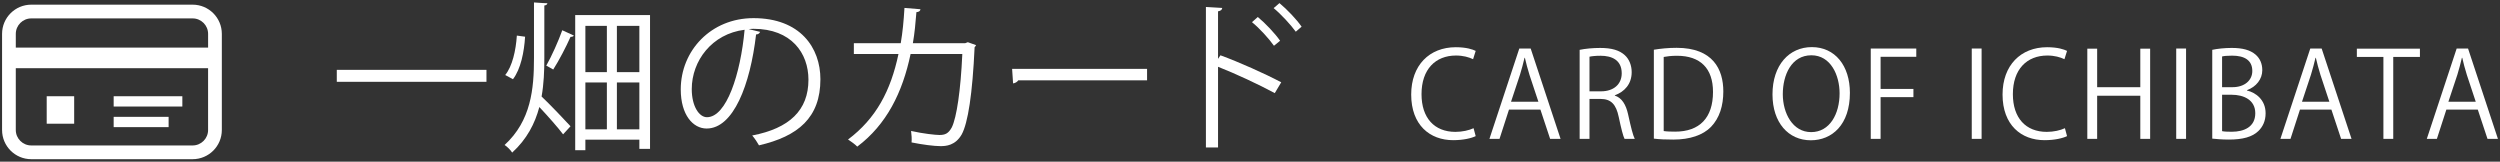
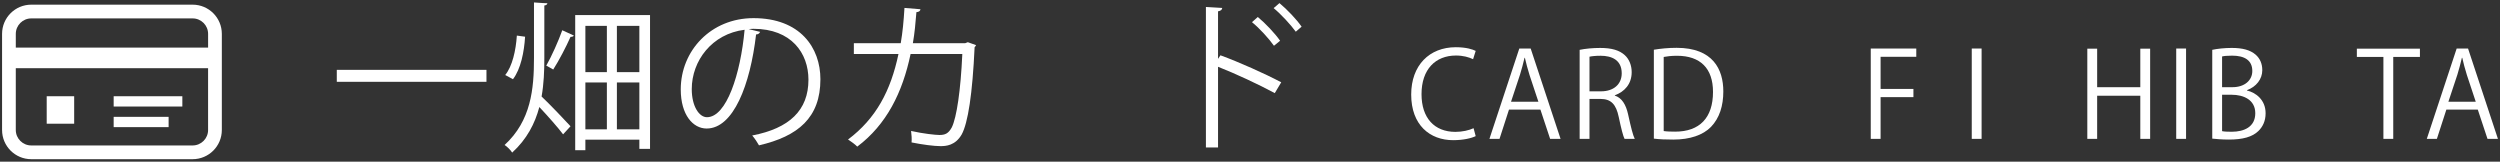
<svg xmlns="http://www.w3.org/2000/svg" version="1.1" id="レイヤー_1" x="0px" y="0px" width="232px" height="15px" viewBox="0 0 232 15" enable-background="new 0 0 232 15" xml:space="preserve">
  <rect x="0" y="0" width="232" height="15" fill="#333333" stroke="none" />
  <g>
    <path fill="#FFFFFF" d="M31.254,6.482h13.89v1.11h-13.89V6.482z" />
    <path fill="#FFFFFF" d="M49.554,0.227c0.735,0.061,0.99,0.061,1.245,0.075c-0.015,0.104-0.09,0.181-0.285,0.21v4.875   c0,1.199-0.045,2.4-0.255,3.57c0.66,0.614,2.28,2.309,2.685,2.76l-0.689,0.75c-0.42-0.57-1.455-1.74-2.205-2.535   c-0.405,1.529-1.155,2.984-2.52,4.229c-0.136-0.226-0.48-0.569-0.705-0.705c2.46-2.25,2.729-5.204,2.729-8.069V0.227z    M46.884,6.961c0.66-0.81,0.99-2.279,1.08-3.659l0.765,0.104c-0.09,1.44-0.404,3-1.125,3.945L46.884,6.961z M53.259,3.302   c-0.061,0.09-0.165,0.12-0.315,0.12c-0.39,0.885-1.064,2.189-1.604,3.029c0-0.015-0.646-0.359-0.646-0.359   c0.495-0.87,1.141-2.311,1.485-3.285L53.259,3.302z M53.379,1.397h6.944v12.42h-0.99v-0.855h-5.01v0.975h-0.944V1.397z    M56.318,2.403h-1.995v4.289h1.995V2.403z M54.323,7.652v4.351h1.995V7.652H54.323z M59.333,6.692V2.403h-2.085v4.289H59.333z    M57.248,12.002h2.085V7.652h-2.085V12.002z" />
    <path fill="#FFFFFF" d="M70.539,2.958c-0.061,0.135-0.181,0.24-0.375,0.24c-0.54,4.664-2.101,8.729-4.59,8.729   c-1.261,0-2.4-1.26-2.4-3.629c0-3.6,2.805-6.615,6.75-6.615c4.335,0,6.21,2.745,6.21,5.67c0,3.57-2.07,5.295-5.7,6.135   c-0.135-0.24-0.39-0.645-0.63-0.915c3.45-0.66,5.22-2.34,5.22-5.175c0-2.475-1.59-4.725-5.1-4.725c-0.15,0-0.315,0.015-0.45,0.029   L70.539,2.958z M69.099,2.762c-3.03,0.375-4.904,2.88-4.904,5.505c0,1.604,0.689,2.61,1.409,2.61   C67.419,10.877,68.724,6.872,69.099,2.762z" />
    <path fill="#FFFFFF" d="M90.578,4.187c-0.03,0.06-0.06,0.136-0.135,0.194c-0.195,4.32-0.615,7.035-1.2,8.101   c-0.6,1.034-1.47,1.079-1.965,1.079c-0.585,0-1.65-0.135-2.685-0.344c0.029-0.301,0-0.75-0.045-1.065   c1.125,0.255,2.279,0.375,2.625,0.375c0.539,0,0.84-0.136,1.154-0.705c0.45-0.915,0.825-3.435,0.976-6.81h-4.8   c-0.75,3.584-2.235,6.555-4.95,8.595c-0.18-0.195-0.57-0.48-0.855-0.66c2.596-1.95,3.96-4.515,4.681-7.935h-4.141V4.007h4.351   c0.18-1.065,0.27-2.025,0.345-3.271l1.484,0.121c-0.015,0.164-0.149,0.254-0.375,0.27c-0.09,1.095-0.164,1.92-0.329,2.88h4.859   l0.24-0.091L90.578,4.187z" />
-     <path fill="#FFFFFF" d="M93.924,6.392h12.524v1.065H94.493c-0.09,0.149-0.285,0.254-0.479,0.284L93.924,6.392z" />
    <path fill="#FFFFFF" d="M118.299,8.642c-1.53-0.825-3.63-1.8-5.265-2.445v7.485h-1.125V0.647l1.515,0.09   c-0.015,0.166-0.135,0.271-0.39,0.315v4.409l0.225-0.33c1.755,0.646,4.08,1.681,5.64,2.506L118.299,8.642z M116.724,1.577   c0.69,0.57,1.59,1.516,2.07,2.205l-0.57,0.465c-0.45-0.645-1.364-1.649-2.04-2.189L116.724,1.577z M118.733,0.288   c0.705,0.584,1.605,1.529,2.056,2.189l-0.54,0.465c-0.465-0.645-1.38-1.635-2.055-2.189L118.733,0.288z" />
    <path fill="#FFFFFF" d="M136.944,12.633c-0.385,0.188-1.133,0.375-2.09,0.375c-2.156,0-3.895-1.398-3.895-4.236   c0-2.706,1.684-4.39,4.137-4.39c1.001,0,1.584,0.209,1.848,0.341l-0.241,0.771c-0.386-0.187-0.925-0.341-1.585-0.341   c-1.903,0-3.201,1.275-3.201,3.586c0,2.201,1.188,3.499,3.146,3.499c0.638,0,1.266-0.144,1.684-0.341L136.944,12.633z" />
    <path fill="#FFFFFF" d="M144.82,12.887h-0.968l-0.902-2.718h-2.915l-0.88,2.718h-0.936l2.772-8.384h1.056L144.82,12.887z    M142.764,9.444l-0.825-2.486c-0.176-0.572-0.319-1.101-0.43-1.596h-0.032c-0.11,0.506-0.265,1.034-0.419,1.562l-0.836,2.52   H142.764z" />
    <path fill="#FFFFFF" d="M149.857,8.872c0.649,0.209,1.034,0.836,1.232,1.749c0.265,1.21,0.451,1.947,0.616,2.267h-0.946   c-0.132-0.242-0.318-0.979-0.539-2.025c-0.242-1.166-0.704-1.683-1.694-1.683h-1.022v3.708h-0.913V4.625   c0.517-0.11,1.243-0.176,1.903-0.176c1.089,0,1.804,0.22,2.299,0.682c0.396,0.363,0.627,0.936,0.627,1.562   c0,1.111-0.671,1.826-1.562,2.146V8.872z M148.582,8.475c1.166,0,1.914-0.66,1.914-1.672c0-1.244-0.936-1.629-1.958-1.629   c-0.495,0-0.848,0.045-1.034,0.088v3.213H148.582z" />
    <path fill="#FFFFFF" d="M153.478,4.614c0.615-0.1,1.331-0.176,2.112-0.176c3.366,0,4.334,1.99,4.334,4.048   c0,1.331-0.352,2.465-1.144,3.29c-0.737,0.759-1.959,1.177-3.488,1.177c-0.692,0-1.287-0.022-1.814-0.088V4.614z M154.391,12.161   c0.274,0.044,0.671,0.055,1.066,0.055c2.267,0,3.51-1.287,3.51-3.686c0-2.178-1.166-3.355-3.345-3.355   c-0.527,0-0.945,0.055-1.231,0.11V12.161z" />
-     <path fill="#FFFFFF" d="M171.671,8.618c0,2.949-1.65,4.4-3.63,4.4c-2.08,0-3.554-1.639-3.554-4.257c0-2.729,1.551-4.39,3.652-4.39   C170.285,4.372,171.671,6.088,171.671,8.618z M165.444,8.739c0,1.783,0.924,3.521,2.629,3.521c1.728,0,2.641-1.684,2.641-3.598   c0-1.684-0.825-3.532-2.618-3.532C166.247,5.13,165.444,6.958,165.444,8.739z" />
    <path fill="#FFFFFF" d="M173.606,12.887V4.503h4.225v0.771h-3.312v2.98h3.047v0.76h-3.047v3.873H173.606z" />
    <path fill="#FFFFFF" d="M182.979,4.503h0.913v8.384h-0.913V4.503z" />
-     <path fill="#FFFFFF" d="M191.822,12.633c-0.385,0.188-1.133,0.375-2.09,0.375c-2.156,0-3.895-1.398-3.895-4.236   c0-2.706,1.684-4.39,4.137-4.39c1.001,0,1.584,0.209,1.848,0.341l-0.241,0.771c-0.386-0.187-0.925-0.341-1.585-0.341   c-1.903,0-3.201,1.275-3.201,3.586c0,2.201,1.188,3.499,3.146,3.499c0.638,0,1.266-0.144,1.684-0.341L191.822,12.633z" />
    <path fill="#FFFFFF" d="M199.533,12.887h-0.913V8.882h-4.004v4.005h-0.913V4.514h0.913V8.09h4.004V4.514h0.913V12.887z" />
    <path fill="#FFFFFF" d="M201.953,4.503h0.913v8.384h-0.913V4.503z" />
    <path fill="#FFFFFF" d="M208.52,8.398c0.793,0.187,1.728,0.847,1.728,2.112c0,0.748-0.286,1.276-0.671,1.65   c-0.562,0.55-1.463,0.792-2.729,0.792c-0.693,0-1.21-0.055-1.551-0.088v-8.24c0.462-0.099,1.122-0.176,1.804-0.176   c1.034,0,1.717,0.198,2.212,0.616c0.396,0.341,0.627,0.824,0.627,1.451c0,0.826-0.562,1.541-1.42,1.85V8.398z M207.188,8.09   c1.111,0,1.826-0.639,1.826-1.496V6.583c0-0.99-0.726-1.419-1.87-1.419c-0.483,0-0.77,0.033-0.935,0.077v2.85H207.188z    M206.21,12.171c0.209,0.044,0.506,0.056,0.891,0.056c1.155,0,2.189-0.451,2.189-1.717c0-1.254-1.089-1.717-2.2-1.717h-0.88V12.171   z" />
-     <path fill="#FFFFFF" d="M218.223,12.887h-0.968l-0.902-2.718h-2.915l-0.88,2.718h-0.936l2.772-8.384h1.056L218.223,12.887z    M216.166,9.444l-0.825-2.486c-0.176-0.572-0.319-1.101-0.43-1.596h-0.032c-0.11,0.506-0.265,1.034-0.419,1.562l-0.836,2.52   H216.166z" />
    <path fill="#FFFFFF" d="M224.569,5.285h-2.476v7.603h-0.913V5.285h-2.464V4.514h5.853V5.285z" />
    <path fill="#FFFFFF" d="M231.808,12.887h-0.968l-0.902-2.718h-2.915l-0.88,2.718h-0.936l2.772-8.384h1.056L231.808,12.887z    M229.751,9.444l-0.825-2.486c-0.177-0.572-0.319-1.101-0.43-1.596h-0.032c-0.11,0.506-0.265,1.034-0.418,1.562l-0.837,2.52   H229.751z" />
  </g>
  <g>
    <path fill="#FFFFFF" d="M17.876,0.433H2.901c-1.497,0-2.709,1.213-2.709,2.709v8.922c0,1.496,1.212,2.709,2.709,2.709h14.975   c1.496,0,2.71-1.213,2.71-2.709V3.142C20.586,1.646,19.372,0.433,17.876,0.433z M19.311,12.064c0,0.791-0.644,1.434-1.435,1.434   H2.901c-0.791,0-1.436-0.643-1.436-1.434V6.33h17.845V12.064z M19.311,4.417H1.466V3.142c0-0.791,0.645-1.434,1.436-1.434h14.975   c0.791,0,1.435,0.643,1.435,1.434V4.417z" />
    <rect x="4.334" y="8.931" fill="#FFFFFF" width="2.549" height="2.549" />
    <rect x="10.548" y="8.931" fill="#FFFFFF" width="6.374" height="0.955" />
    <rect x="10.548" y="10.843" fill="#FFFFFF" width="5.099" height="0.955" />
  </g>
</svg>